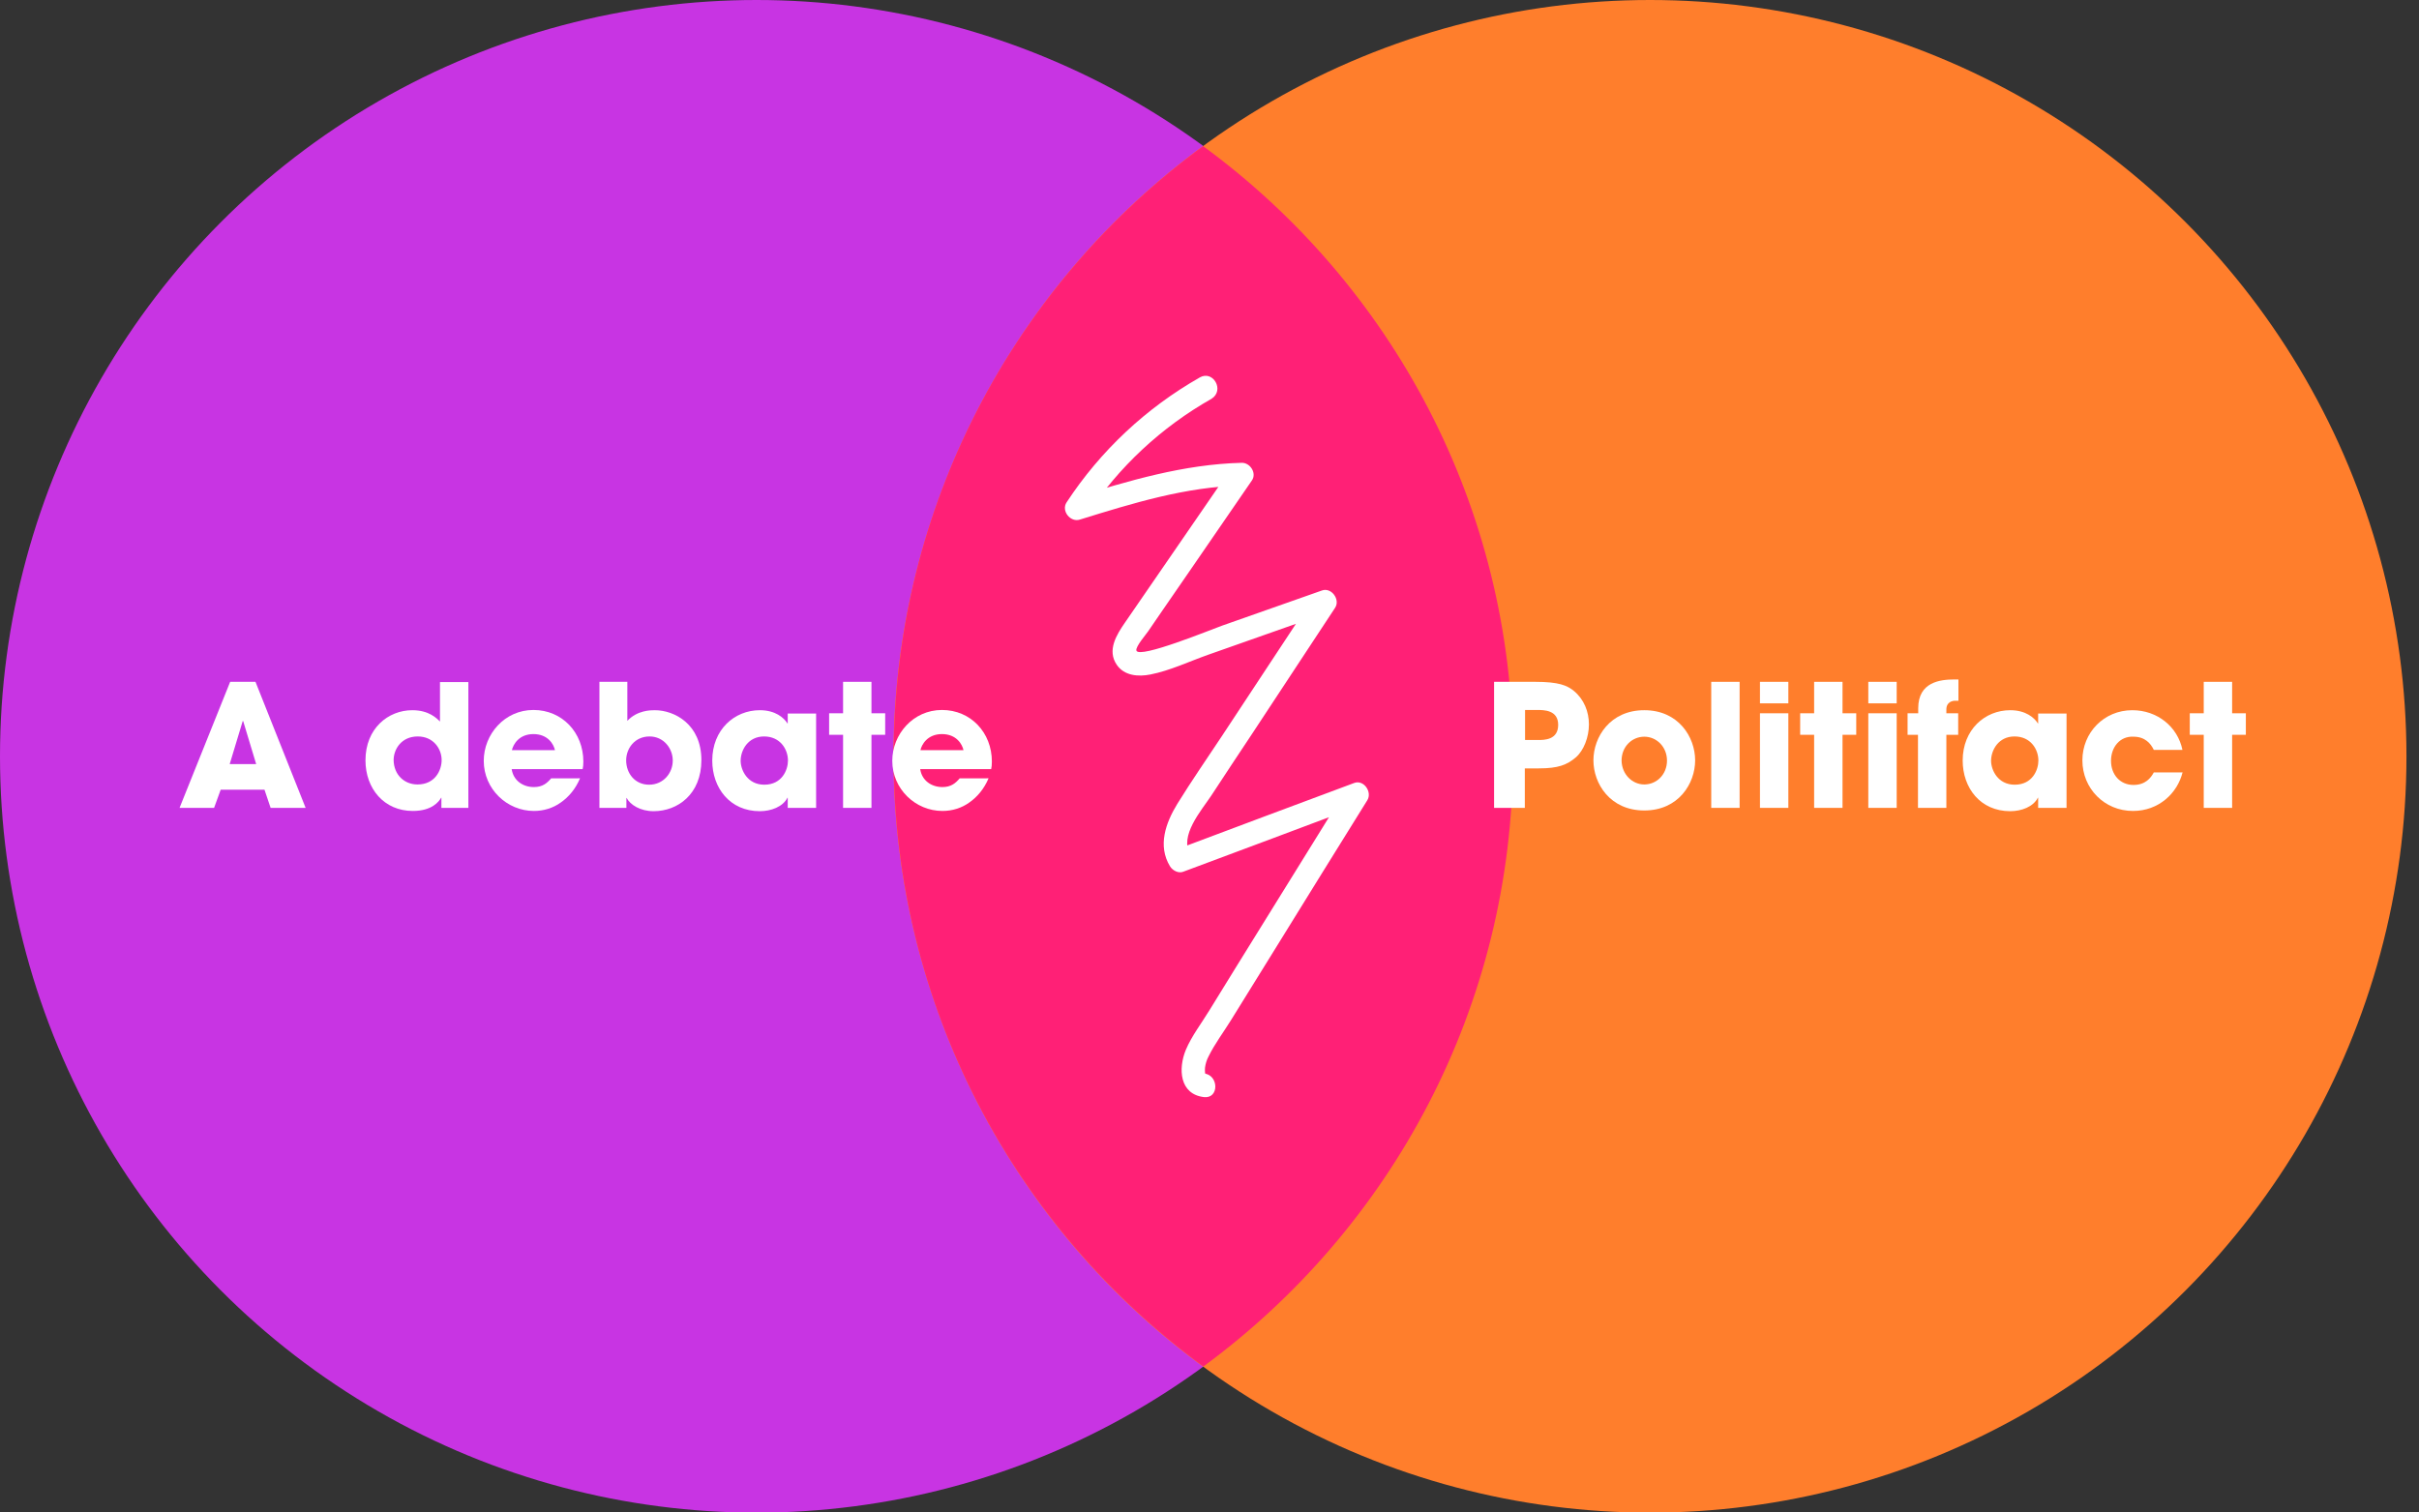
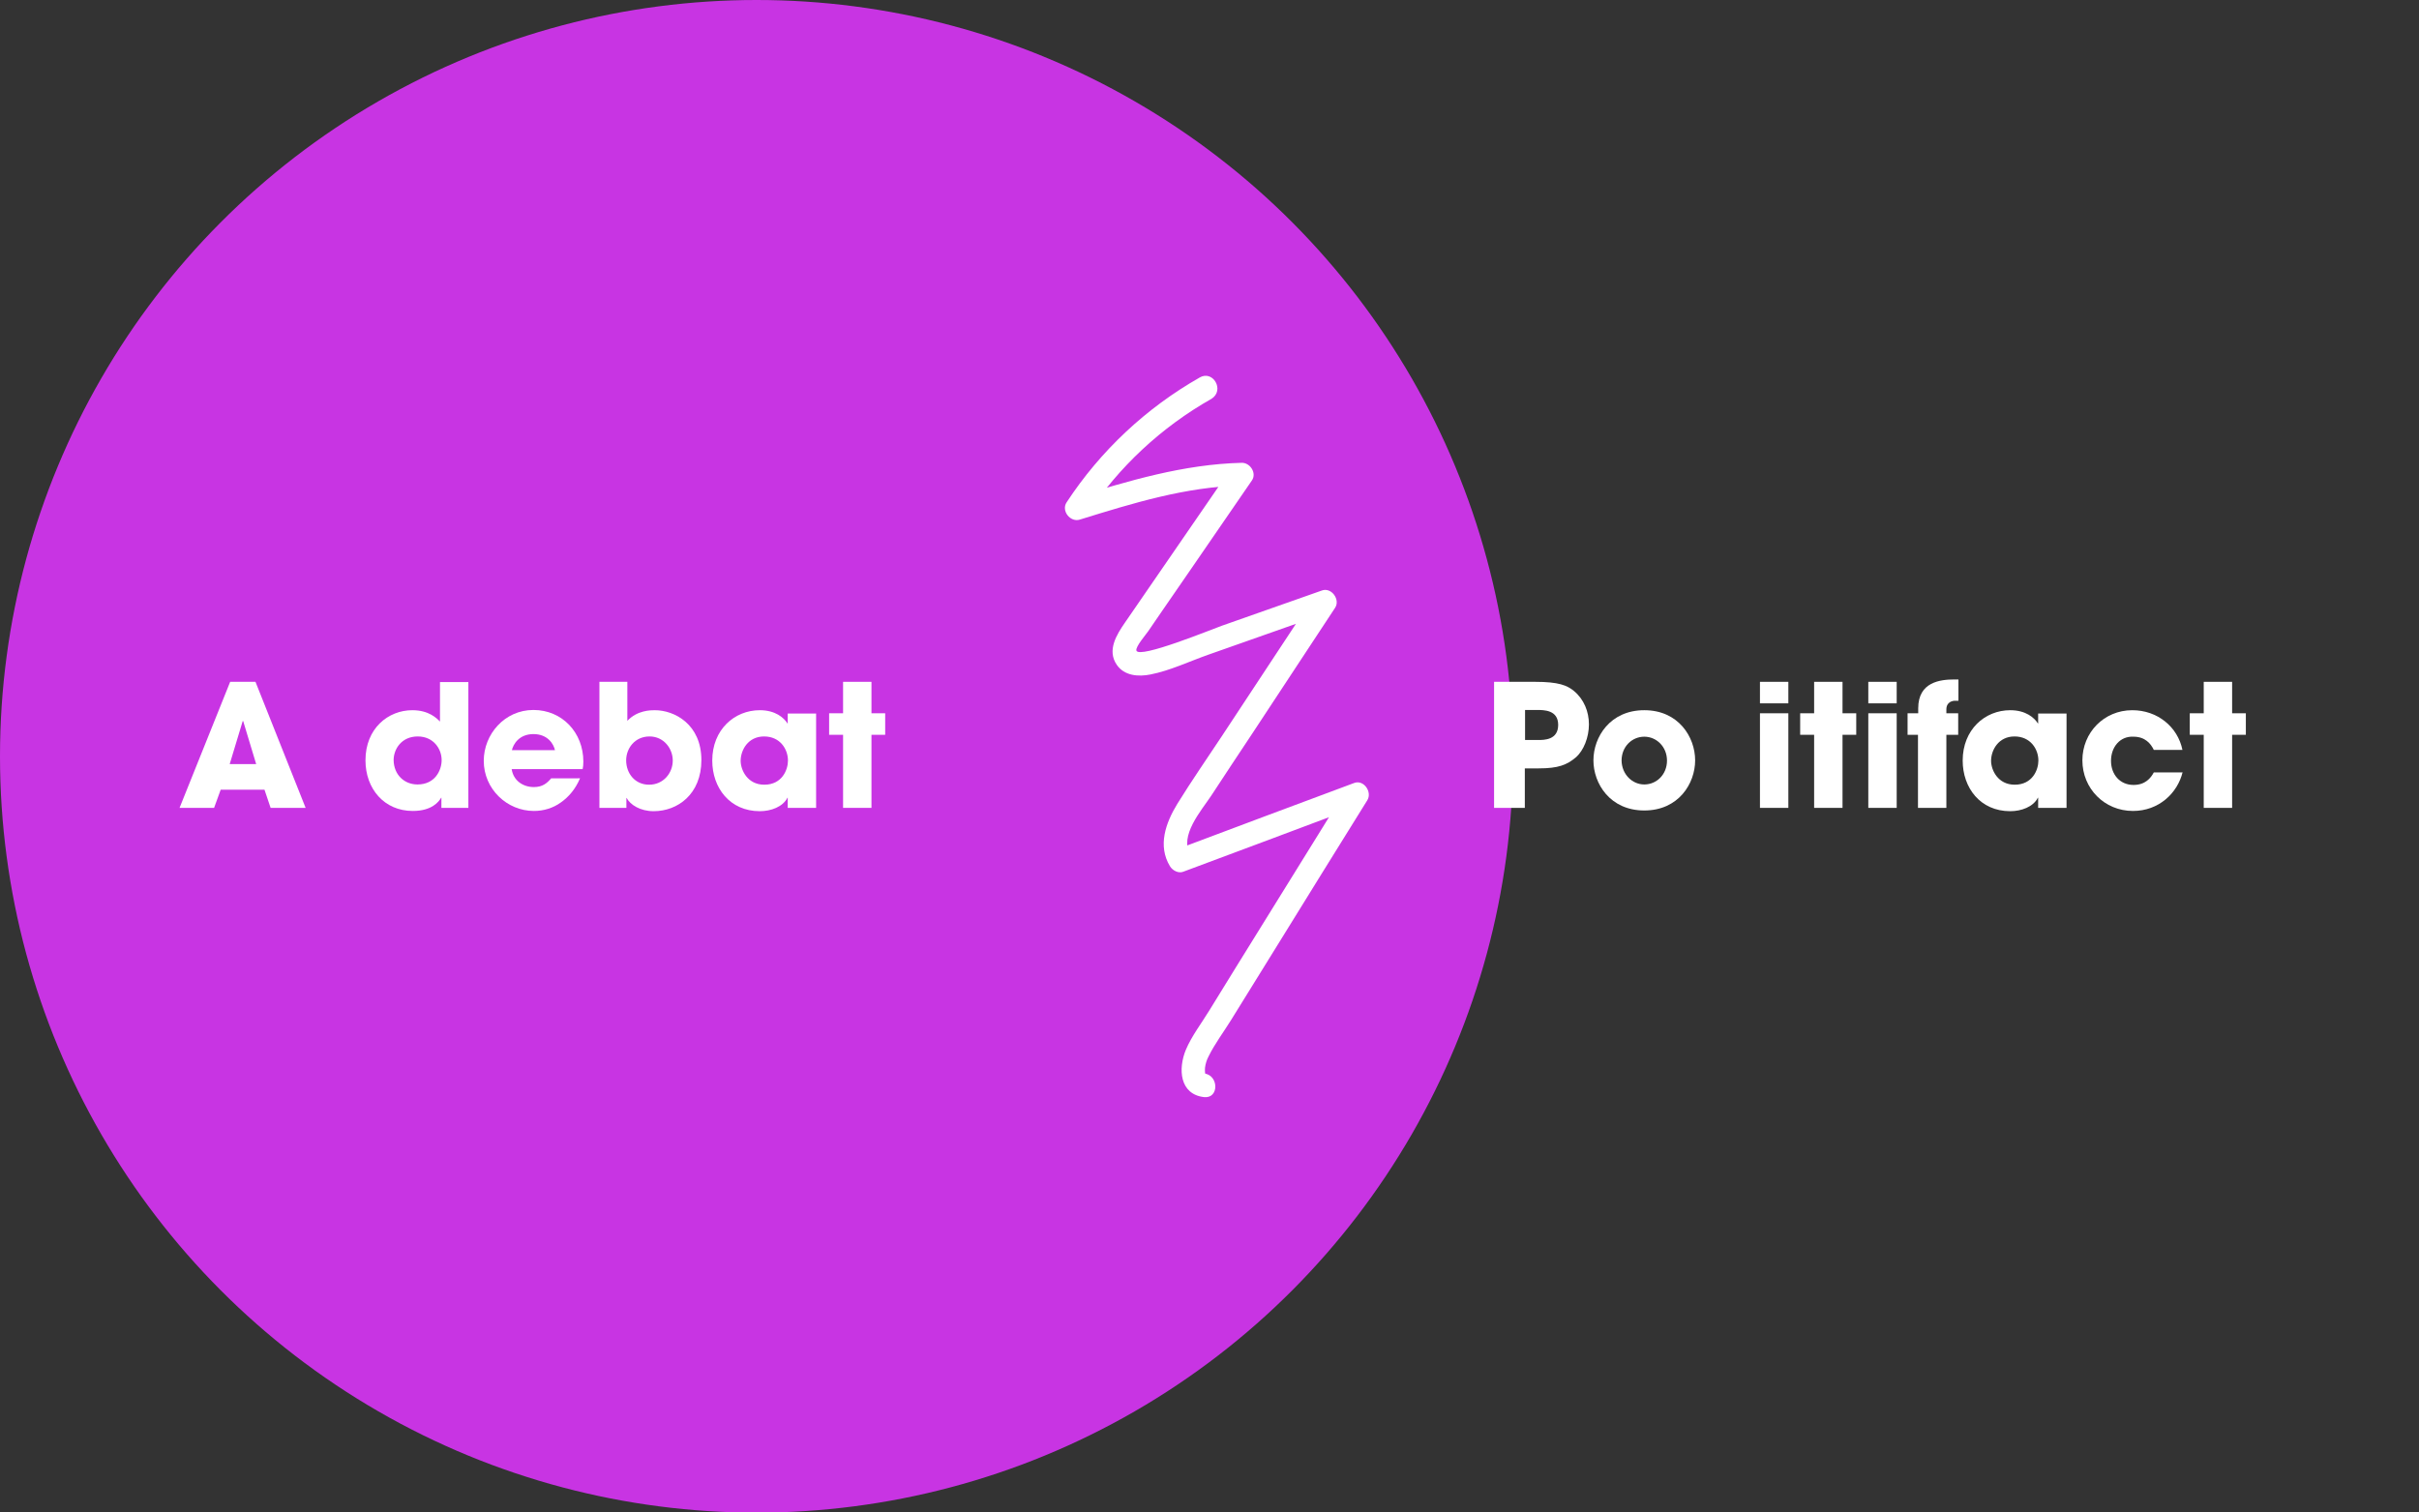
<svg xmlns="http://www.w3.org/2000/svg" enable-background="new 0 0 1022.6 639.5" viewBox="0 0 1022.6 639.5">
  <rect x="0" y="0" width="1022.6" height="639.5" fill="#333333" stroke="none" />
  <circle cx="319.8" cy="319.8" fill="#c834e3" r="319.8" />
-   <circle cx="697.5" cy="319.8" fill="#ff7e2c" r="319.8" />
-   <path d="m377.8 319.8c0 105.9 51.5 199.8 130.9 258 79.3-58.2 130.9-152.1 130.9-258s-51.6-199.9-131-258c-79.3 58.1-130.8 152-130.8 258z" fill="#ff2076" />
  <g fill="#fff">
    <path d="m507.2 159.6c-22.7 12.9-42 31-56.3 52.8-2.4 3.6 1.6 8.6 5.6 7.3 22.3-6.9 44.8-13.9 68.4-14.4-1.4-2.5-2.9-5-4.3-7.5-10 14.5-20 29-30 43.6-5 7.3-10 14.5-15 21.8-3.6 5.2-7.7 11.8-3.5 17.9 3.2 4.7 9.2 5.1 14.2 4.1 8.2-1.6 16.4-5.5 24.3-8.3 16.9-6 33.9-11.9 50.8-17.9-1.9-2.4-3.8-4.9-5.6-7.3-13.1 19.9-26.2 39.8-39.3 59.6-6.3 9.5-12.8 18.9-18.8 28.6-4.9 8-8.4 17.7-3.1 26.4 1.1 1.8 3.6 3.1 5.6 2.3 24.9-9.3 49.9-18.6 74.8-28-1.9-2.4-3.8-4.9-5.6-7.3-15.6 25.2-31.2 50.3-46.8 75.5-3.8 6.2-7.6 12.3-11.4 18.5-3.3 5.4-7.4 10.7-9.9 16.6-3.3 8-2.7 18.8 7.7 20 6.4.7 6.3-9.3 0-10 .7.1.6.6.4-.5-.1-.6 0-1.3 0-1.9.2-1.6.7-3.3 1.5-4.8 2.6-5.3 6.3-10.2 9.4-15.2 6.4-10.3 12.8-20.7 19.2-31 12.8-20.7 25.6-41.4 38.5-62.1 2.2-3.5-1.5-8.9-5.6-7.3-24.9 9.3-49.9 18.6-74.8 28 1.9.8 3.8 1.5 5.6 2.3-4.8-7.9 4.6-18.6 8.8-24.9 5.8-8.8 11.6-17.7 17.5-26.5 11.6-17.7 23.3-35.3 34.9-53 2.3-3.5-1.6-8.8-5.6-7.3-14.1 5-28.2 9.9-42.3 14.9-4 1.4-34.9 14.1-36.1 10.5-.5-1.6 4.3-7.1 5-8.2 2-3 4.1-5.9 6.1-8.9 4.1-5.9 8.1-11.8 12.2-17.7 8.5-12.4 17-24.7 25.5-37.1 2.2-3.1-.7-7.6-4.3-7.5-24.4.6-47.9 7.6-71 14.8 1.9 2.4 3.8 4.9 5.6 7.3 13.4-20.4 31.5-37.2 52.7-49.2 5.6-3.6.6-12.2-5-9z" />
    <path d="m93.3 333.9-2.8 7.7h-14.6l21.4-53.3h10.7l21.2 53.3h-14.8l-2.6-7.7zm3.8-10.8h11.2l-5.5-18.2h-.1-.1z" />
    <path d="m198 341.6h-11.4v-4.3h-.1c-1 1.7-3.9 5.6-12 5.6-12.1 0-20-9.4-20-21.4 0-13.5 9.6-21.2 19.8-21.2 7.1 0 10.4 3.5 11.7 4.8v-16.7h12zm-21.5-9.9c7.5 0 10.2-6.1 10.2-10.3 0-4.8-3.5-10-10.1-10-6.9 0-10.2 5.4-10.2 10 .1 6.2 4.5 10.3 10.1 10.3z" />
    <path d="m245.2 329.1c-1.9 4.5-4.8 7.9-8.1 10.2-3.3 2.4-7.3 3.6-11.4 3.6-11.4 0-21.2-9.3-21.2-21.2 0-11.2 8.8-21.5 21-21.5s21.1 9.6 21.1 21.8c0 1.6-.1 2.2-.3 3.2h-30c.7 4.8 4.7 7.6 9.4 7.6 3.7 0 5.6-1.7 7.3-3.7zm-10.6-11.9c-.5-2.4-2.9-6.8-9.1-6.8s-8.6 4.5-9.1 6.8z" />
    <path d="m253.2 288.3h12v16.5c4.2-4.5 9.9-4.5 11.6-4.5 8.4 0 19.7 6 19.7 21.1 0 14.4-10 21.6-20.2 21.6-5.6 0-9.9-2.7-11.4-5.6h-.1v4.2h-11.4v-53.3zm21.2 43.5c6.1 0 10-5 10-10.2s-3.9-10.2-9.8-10.2c-6.3 0-9.9 5.1-9.9 10.1 0 5.5 3.7 10.3 9.7 10.3z" />
    <path d="m345 341.6h-12v-4.3h-.1c-2 3.9-7 5.7-11.7 5.7-12.7 0-20.1-9.9-20.1-21.4 0-13.1 9.4-21.3 20.1-21.3 6.6 0 10.2 3.2 11.7 5.6h.1v-4.2h12zm-21.9-9.8c7.5 0 10-6.3 10-10.2 0-4.8-3.3-10.2-10.1-10.2s-9.9 5.8-9.9 10.3c0 3.8 2.8 10.1 10 10.1z" />
    <path d="m368.4 301.6h5.8v9.1h-5.8v30.9h-12v-30.9h-5.9v-9.1h5.9v-13.3h12z" />
-     <path d="m417.9 329.1c-1.9 4.5-4.8 7.9-8.1 10.2-3.3 2.4-7.3 3.6-11.4 3.6-11.4 0-21.2-9.3-21.2-21.2 0-11.2 8.8-21.5 21-21.5s21.1 9.6 21.1 21.8c0 1.6-.1 2.2-.3 3.2h-30c.7 4.8 4.7 7.6 9.4 7.6 3.7 0 5.6-1.7 7.3-3.7zm-10.6-11.9c-.5-2.4-2.9-6.8-9.1-6.8s-8.6 4.5-9.1 6.8z" />
    <path d="m631.6 288.3h17.4c9.9 0 13.5 1.5 16.4 3.9 4.2 3.5 6.3 8.7 6.3 14.1s-2.2 11.1-5.6 14c-3.7 3.1-7.3 4.6-15.6 4.6h-5.9v16.7h-13zm13.1 24.6h5.5c2.6 0 8.5 0 8.5-6.4 0-6.3-6-6.3-9-6.3h-5z" />
    <path d="m695.1 300.3c14.5 0 21.5 11.4 21.5 21.2s-7 21.2-21.5 21.2-21.5-11.4-21.5-21.2 7-21.2 21.5-21.2zm0 31.4c5.2 0 9.6-4.2 9.6-10.1 0-5.8-4.4-10.1-9.6-10.1s-9.6 4.2-9.6 10.1c.1 5.8 4.5 10.1 9.6 10.1z" />
-     <path d="m723.4 288.3h12v53.3h-12z" />
    <path d="m756 297.4h-12v-9.1h12zm0 44.2h-12v-40h12z" />
    <path d="m778.9 301.6h5.8v9.1h-5.8v30.9h-12v-30.9h-5.9v-9.1h5.9v-13.3h12z" />
    <path d="m801.8 297.4h-12v-9.1h12zm0 44.2h-12v-40h12z" />
    <path d="m810.9 310.7h-4.5v-9.1h4.5v-2.1c0-11.2 9.4-12.2 15.3-12.2h1.7v9h-1.4c-1 0-3.7.4-3.7 3.7v1.6h5v9.1h-5v30.9h-12v-30.9z" />
    <path d="m873.6 341.6h-12v-4.3h-.1c-2 3.9-7 5.7-11.7 5.7-12.7 0-20.1-9.9-20.1-21.4 0-13.1 9.4-21.3 20.1-21.3 6.6 0 10.2 3.2 11.7 5.6h.1v-4.2h12zm-21.9-9.8c7.5 0 10-6.3 10-10.2 0-4.8-3.3-10.2-10.1-10.2s-9.9 5.8-9.9 10.3c0 3.8 2.8 10.1 10 10.1z" />
    <path d="m922.7 326.4c-2.2 9.1-10.2 16.5-21 16.5-12.1 0-21.4-9.5-21.4-21.4 0-11.7 9.1-21.2 21.1-21.2 10.6 0 19.2 7 21.2 16.8h-12.1c-1.3-2.7-3.7-5.6-8.6-5.6-5.7-.3-9.5 4.4-9.5 10.2s3.8 10.2 9.5 10.2c5 0 7.3-2.9 8.6-5.3h12.2z" />
    <path d="m943.6 301.6h5.8v9.1h-5.8v30.9h-12v-30.9h-5.9v-9.1h5.9v-13.3h12z" />
  </g>
</svg>